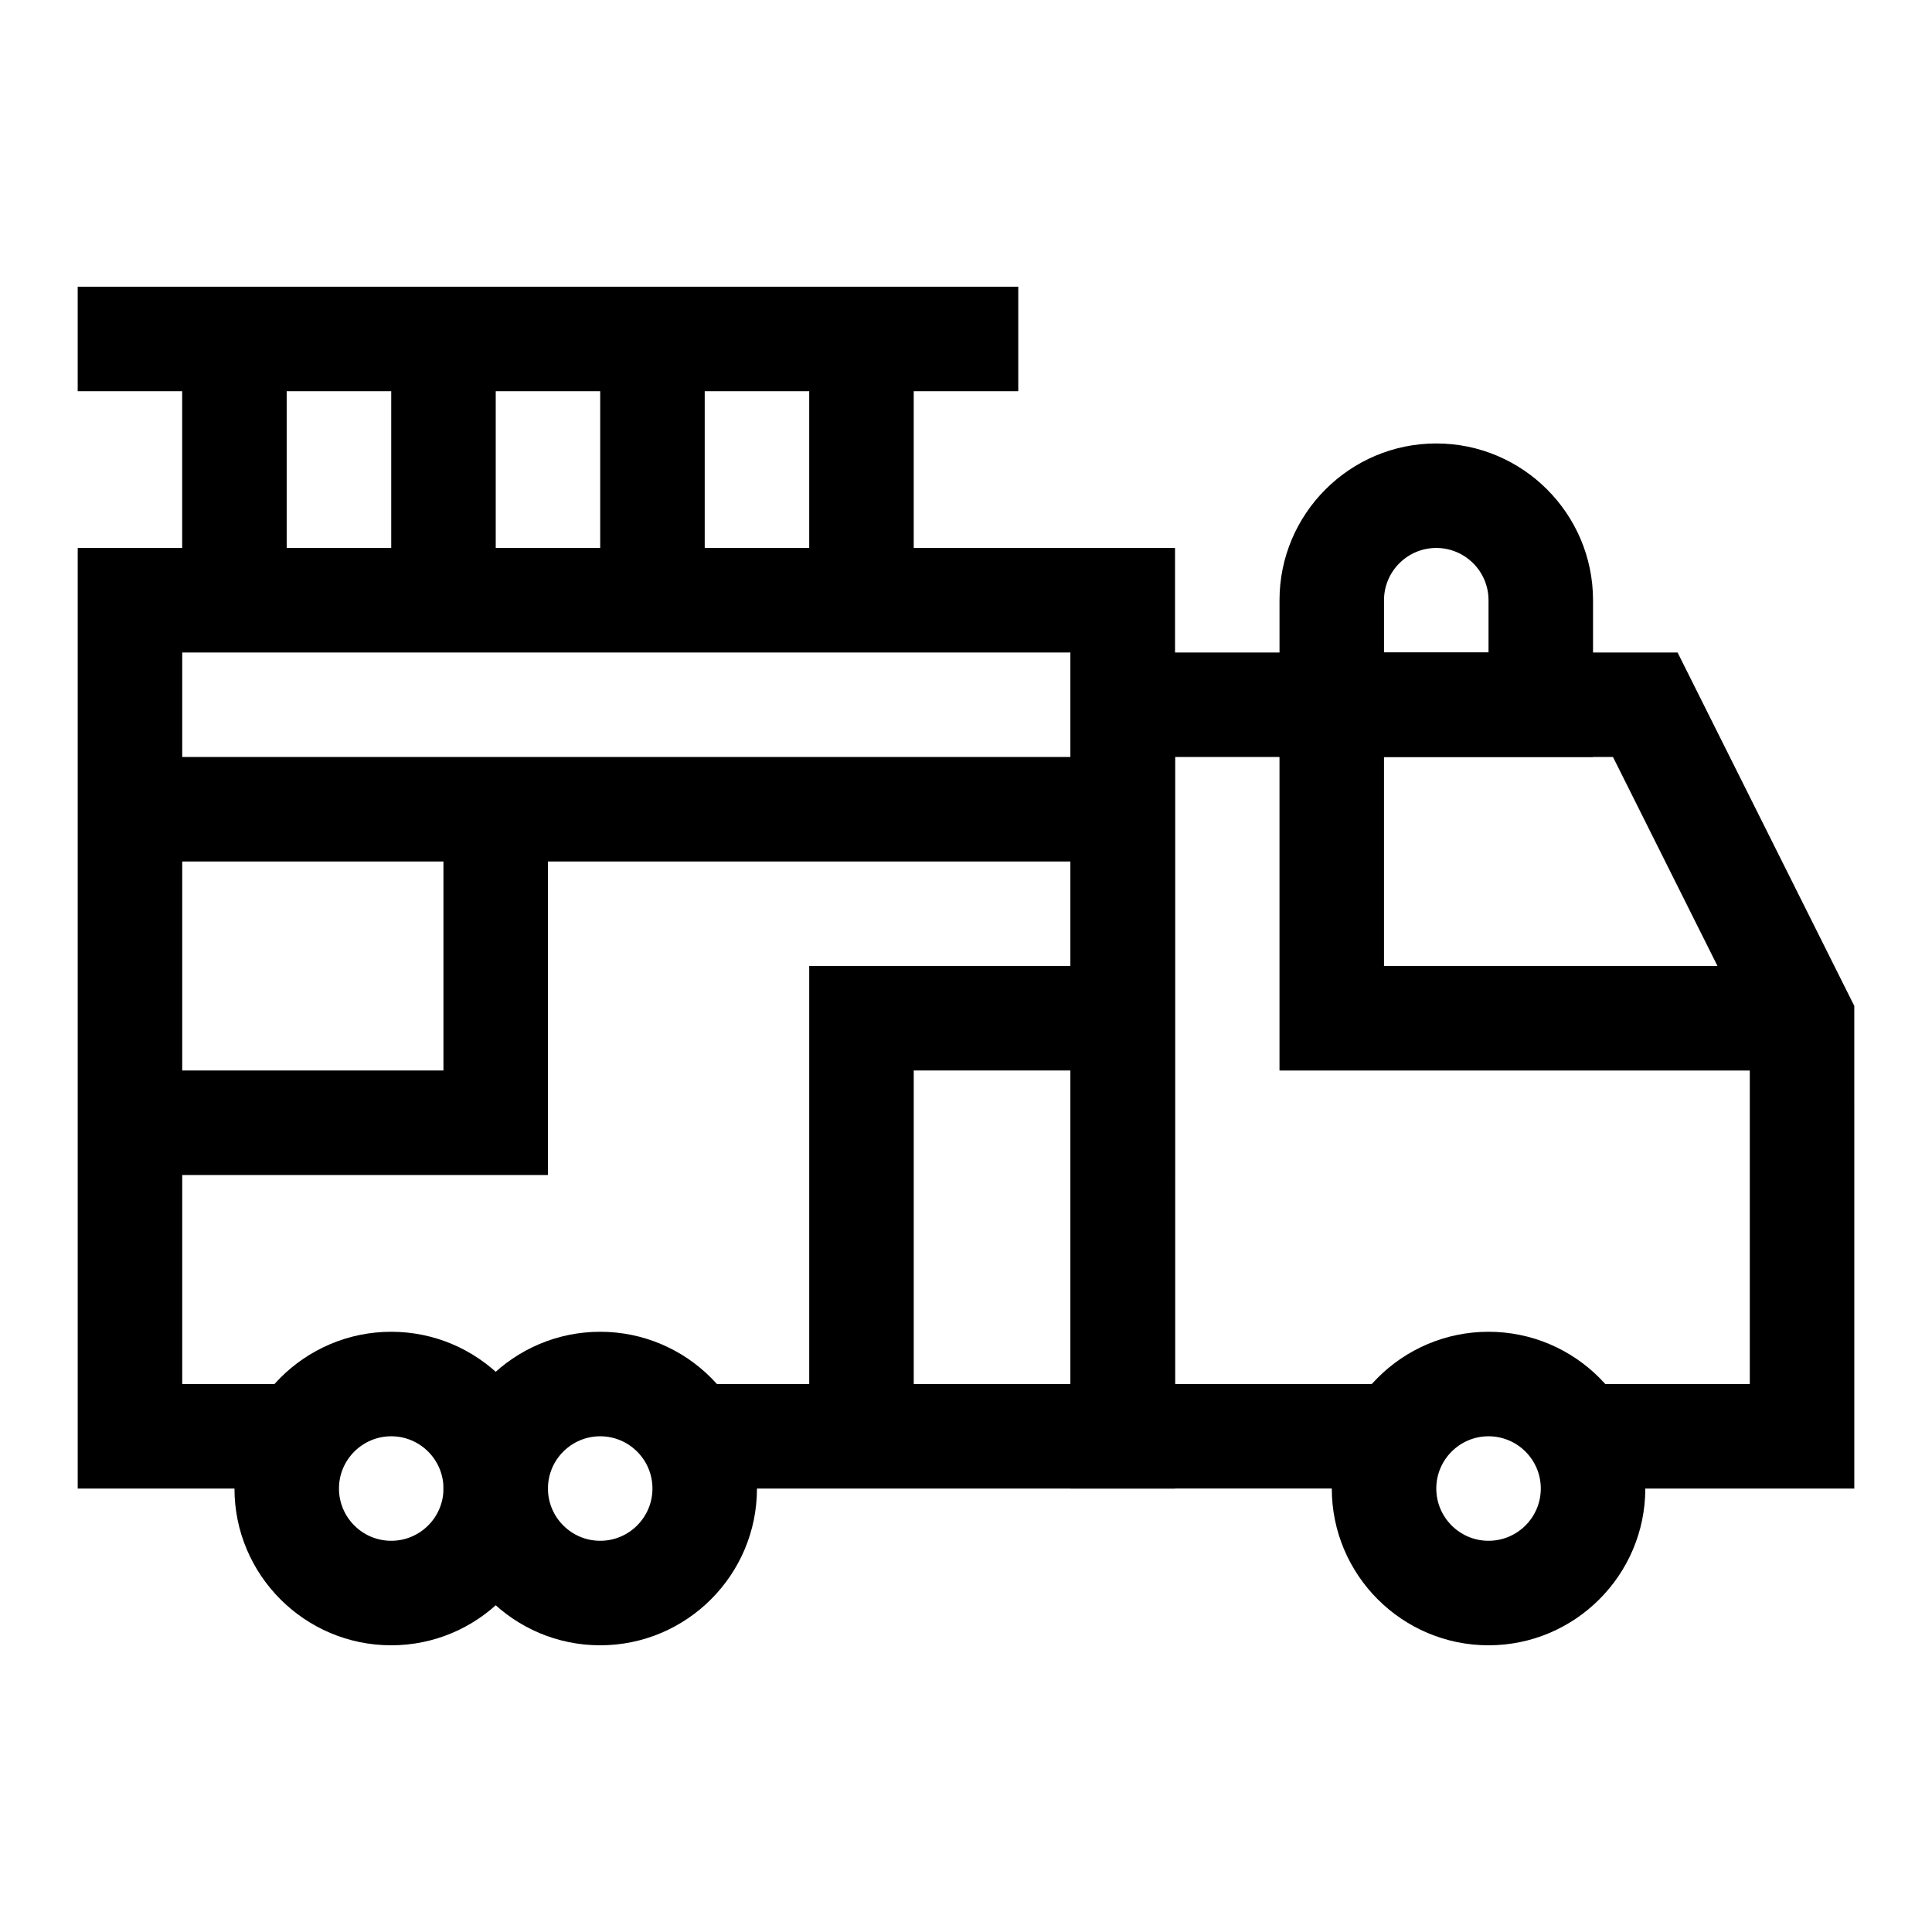
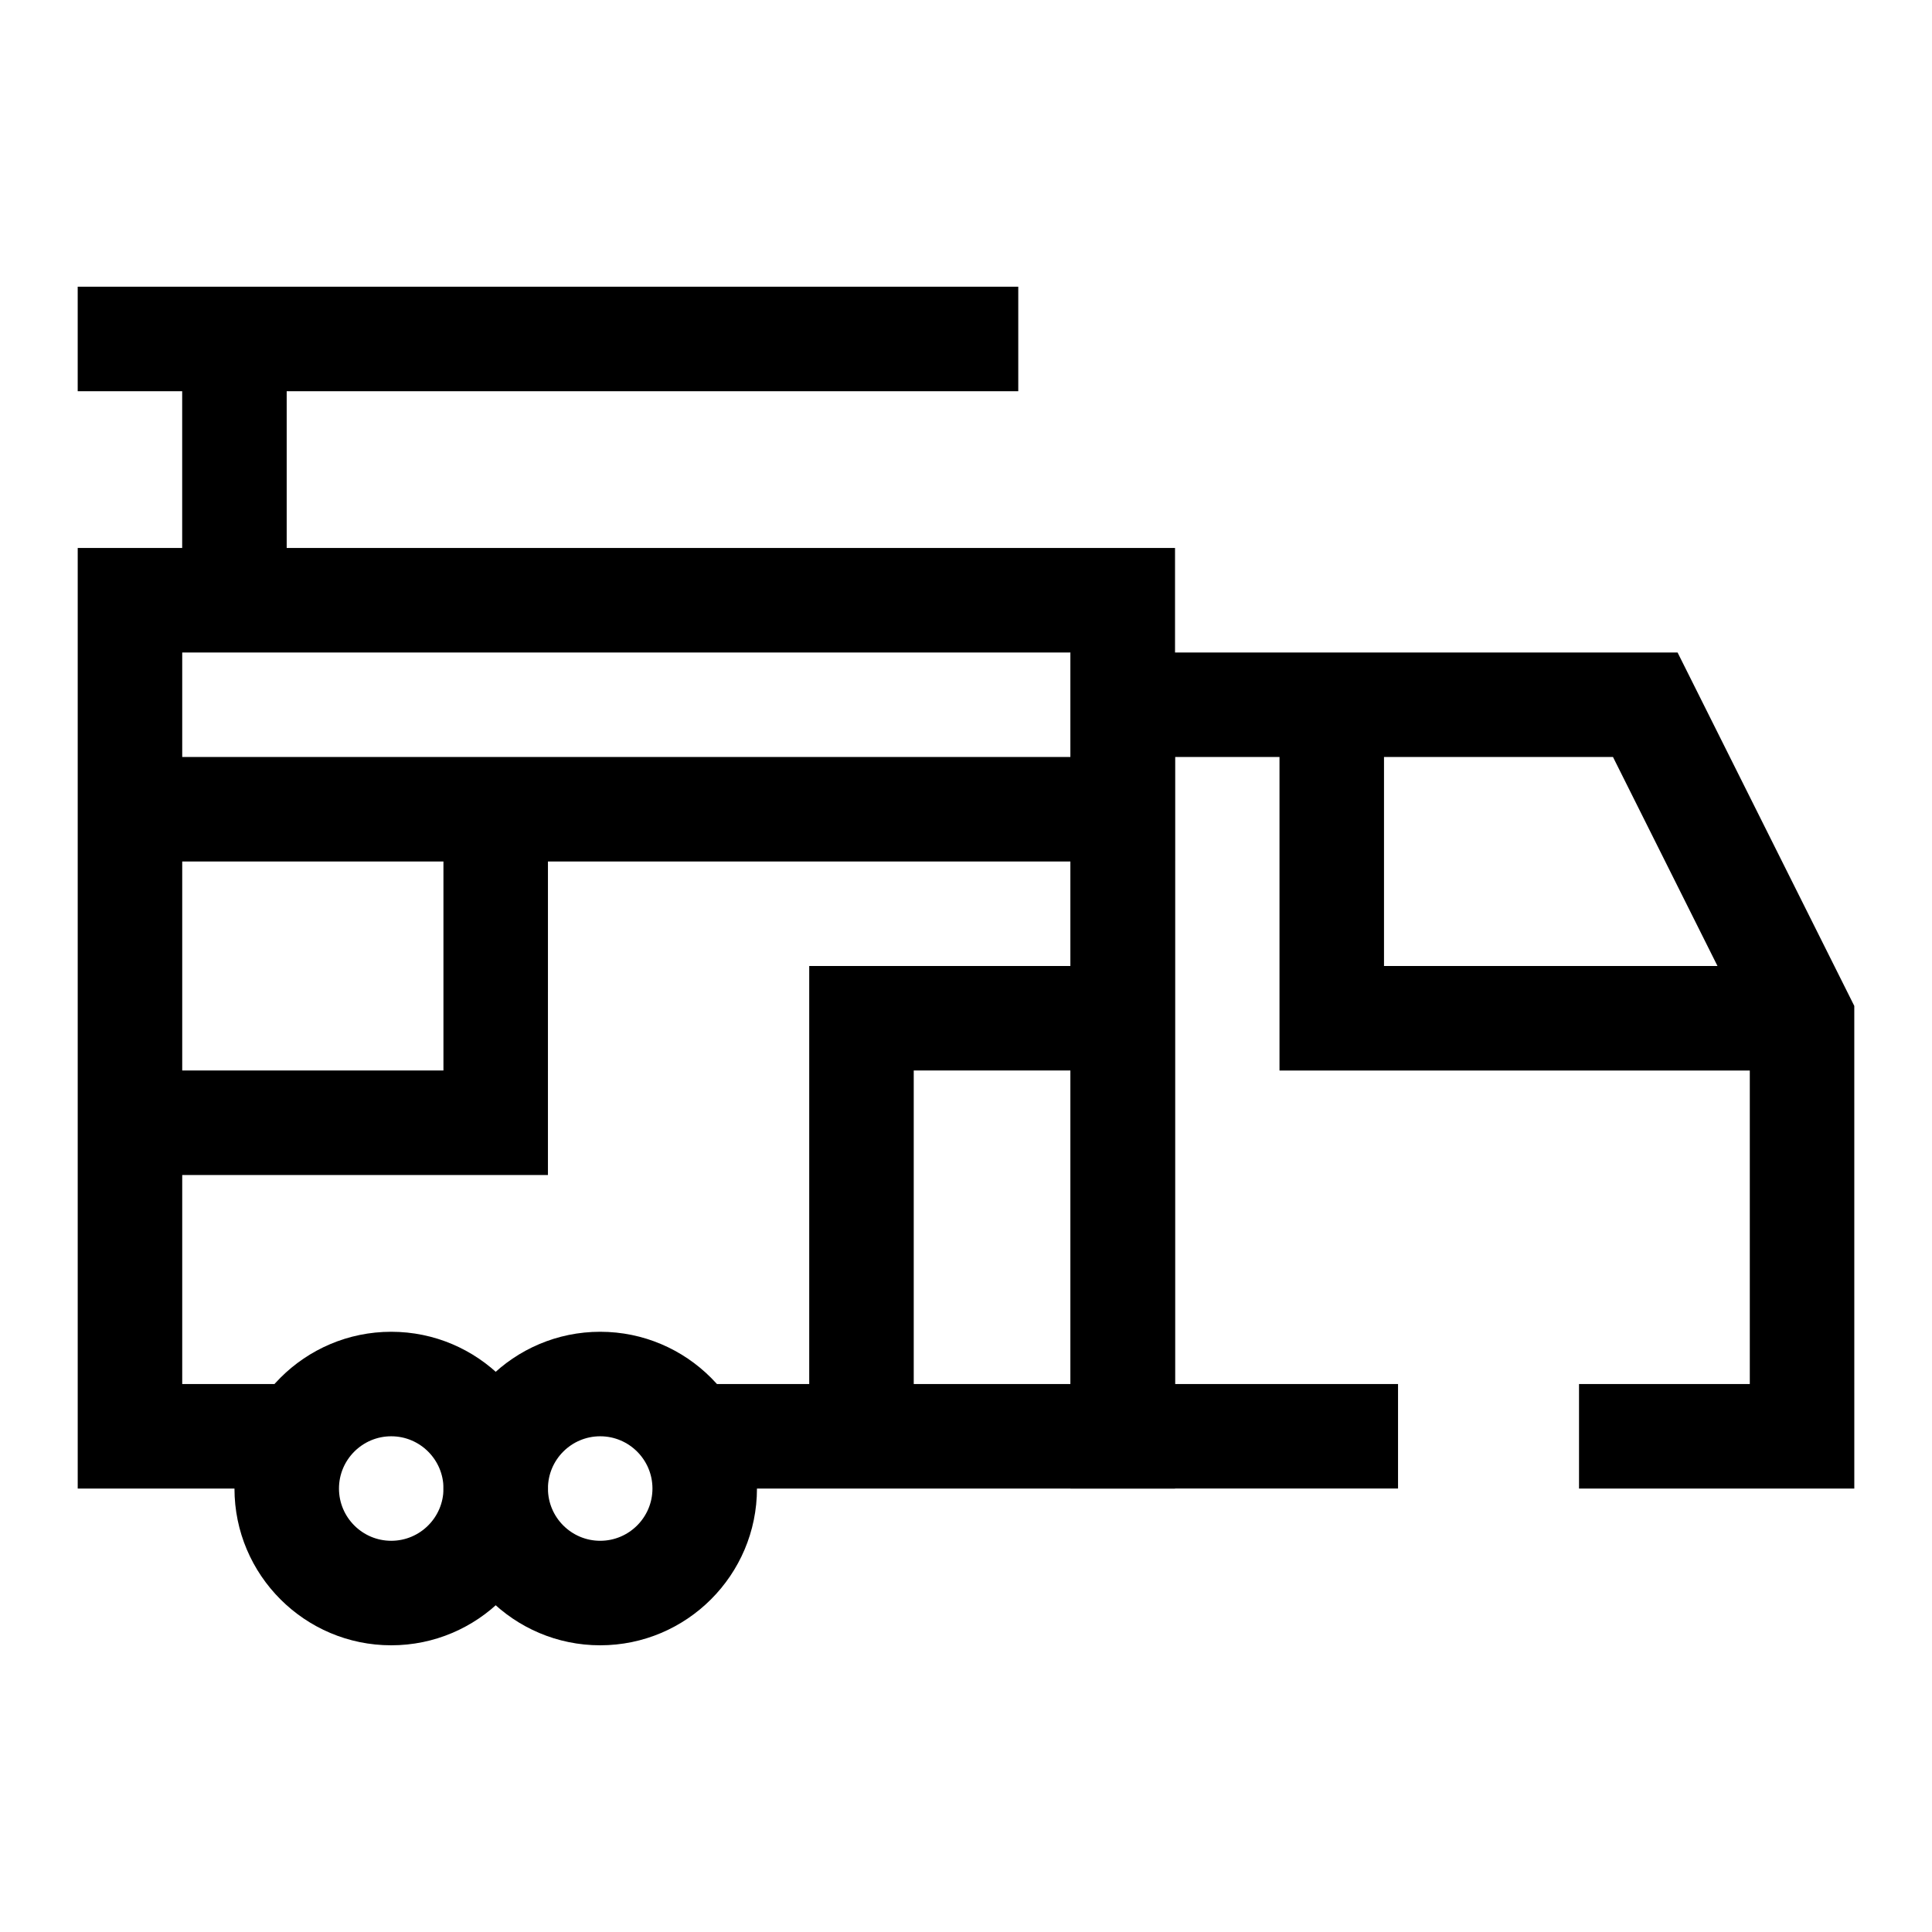
<svg xmlns="http://www.w3.org/2000/svg" fill="#000000" width="800px" height="800px" version="1.1" viewBox="144 144 512 512">
  <g>
-     <path d="m566.17 344.61h-83.086v-41.547c0-22.906 18.637-41.543 41.543-41.543s41.543 18.637 41.543 41.543zm-55.391-27.695h27.695v-13.852c0-7.637-6.211-13.848-13.848-13.848-7.637 0-13.848 6.211-13.848 13.848z" />
    <path d="m621.56 427.7h-138.48v-96.934h27.695v69.238h110.78z" />
    <path d="m455.39 538.48h-128.34v-27.695h100.65v-193.87h-235.41v193.87h31.41v27.695h-59.105v-249.26h290.8z" />
    <path d="m635.41 538.48h-72.953v-27.695h45.258v-93.664l-36.254-72.508h-116.07v166.17h59.105v27.695h-86.801v-221.56h160.88l46.832 93.664z" />
    <path d="m247.68 580.02c-22.906 0-41.543-18.637-41.543-41.543s18.637-41.543 41.543-41.543 41.543 18.637 41.543 41.543-18.637 41.543-41.543 41.543zm0-55.391c-7.637 0-13.848 6.211-13.848 13.848 0 7.637 6.211 13.848 13.848 13.848s13.848-6.211 13.848-13.848c0-7.637-6.215-13.848-13.848-13.848z" />
    <path d="m303.06 580.02c-22.906 0-41.543-18.637-41.543-41.543s18.637-41.543 41.543-41.543 41.543 18.637 41.543 41.543c0.004 22.906-18.633 41.543-41.543 41.543zm0-55.391c-7.637 0-13.848 6.211-13.848 13.848 0 7.637 6.211 13.848 13.848 13.848s13.848-6.211 13.848-13.848c0.004-7.637-6.211-13.848-13.848-13.848z" />
-     <path d="m538.48 580.02c-22.906 0-41.543-18.637-41.543-41.543s18.637-41.543 41.543-41.543 41.543 18.637 41.543 41.543-18.637 41.543-41.543 41.543zm0-55.391c-7.637 0-13.848 6.211-13.848 13.848 0 7.637 6.211 13.848 13.848 13.848 7.637 0 13.848-6.211 13.848-13.848 0-7.637-6.211-13.848-13.848-13.848z" />
    <path d="m178.43 344.61h263.11v27.695h-263.11z" />
    <path d="m164.59 219.98h249.26v27.695h-249.26z" />
-     <path d="m358.45 233.82h27.695v69.238h-27.695z" />
-     <path d="m303.06 233.82h27.695v69.238h-27.695z" />
-     <path d="m247.68 233.82h27.695v69.238h-27.695z" />
    <path d="m192.28 233.82h27.695v69.238h-27.695z" />
    <path d="m386.15 524.63h-27.699v-124.63h83.09v27.695h-55.391z" />
    <path d="m289.21 455.39h-110.78v-27.695h83.086v-69.242h27.695z" />
  </g>
</svg>